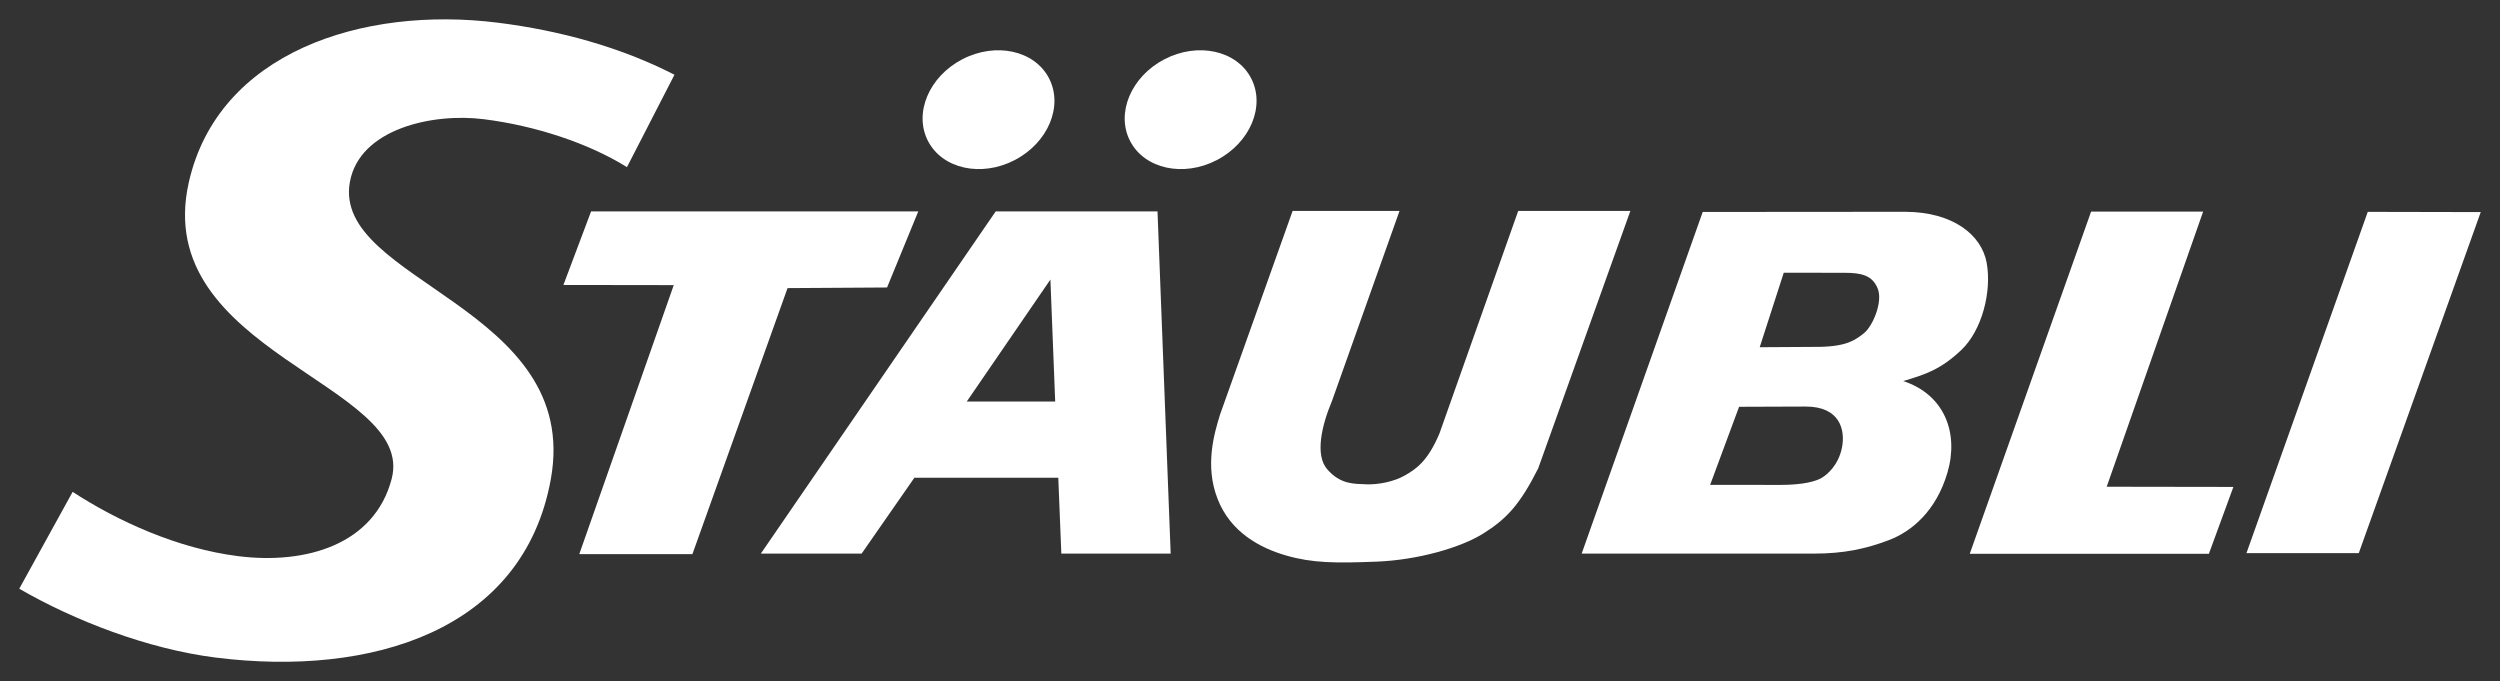
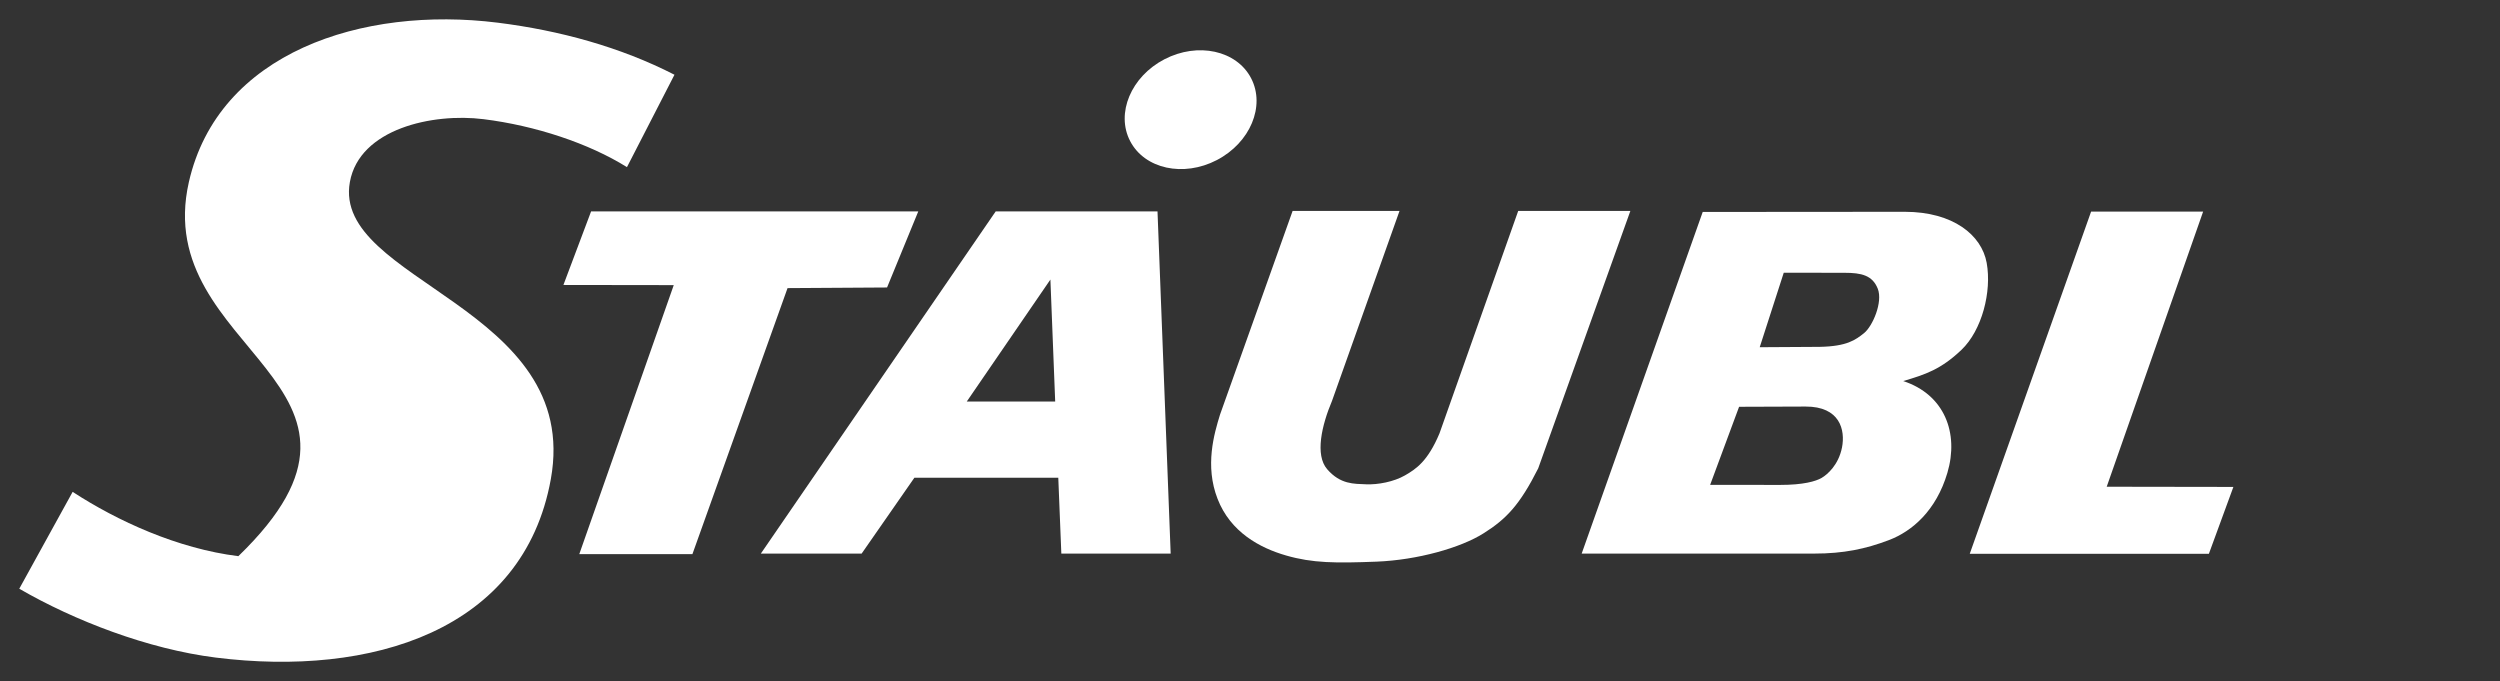
<svg xmlns="http://www.w3.org/2000/svg" width="1024" height="279" viewBox="0 0 1024 279" fill="none">
  <rect x="0" y="0" width="1024" height="279" fill="#333333" stroke="none" />
-   <path fill-rule="evenodd" clip-rule="evenodd" d="M380.127 57.794C374.202 46.401 380.49 31.38 394.17 24.276C407.855 17.171 423.752 20.637 429.674 32.052C435.591 43.45 429.308 58.46 415.629 65.57C401.949 72.68 386.044 69.203 380.127 57.794Z" fill="white" />
  <path fill-rule="evenodd" clip-rule="evenodd" d="M462.907 57.794C456.98 46.401 463.278 31.38 476.955 24.276C490.635 17.171 506.534 20.637 512.459 32.052C518.379 43.45 512.091 58.46 498.409 65.57C484.734 72.68 468.833 69.203 462.907 57.794Z" fill="white" />
-   <path fill-rule="evenodd" clip-rule="evenodd" d="M969.836 86.777L920.148 226.573H966.149L1016.11 86.873L969.836 86.777Z" fill="white" />
  <path fill-rule="evenodd" clip-rule="evenodd" d="M902.401 86.675H856.516L806.812 226.826H904.761L914.794 199.445L862.905 199.364L902.401 86.675Z" fill="white" />
  <path fill-rule="evenodd" clip-rule="evenodd" d="M763.492 136.466C759.981 139.255 756.514 141.856 745.403 142.071L720.777 142.221L730.627 111.702L755.539 111.739C762.44 111.739 766.953 112.76 769.132 118.248C771.306 123.751 766.991 133.687 763.492 136.466ZM746.124 195.758C743.746 197.14 738.656 198.634 729.086 198.623L700.476 198.591L712.329 166.62L739.52 166.523C753.685 166.459 755.881 176.159 754.483 183.29C753.074 190.416 748.518 194.372 746.124 195.758ZM779.55 156.076C788.657 153.389 794.975 151.32 803.394 143.318C811.803 135.315 815.881 119.494 813.746 107.671C811.688 96.246 799.972 86.777 780.248 86.75L697.432 86.814L647.855 226.751H743.136C755.099 226.751 764.146 224.854 773.683 221.232C783.236 217.609 793.076 209.119 797.644 193.684C802.475 177.358 796.455 161.611 779.55 156.076Z" fill="white" />
  <path fill-rule="evenodd" clip-rule="evenodd" d="M621.853 86.411L589.616 177.508C584.811 188.949 580.029 192.099 575.462 194.726C570.894 197.344 564.384 198.58 559.552 198.37C554.654 198.155 549.055 198.478 543.61 192.19C538.532 186.321 541.391 174.176 545.604 164.175L573.238 86.411H529.45L499.736 169.785C497.299 177.685 493.438 190.793 498.721 204.351C504.003 217.932 515.961 224.413 526.774 227.525C537.619 230.663 547.012 230.696 563.823 230.051C580.635 229.384 598.283 224.37 607.605 218.485C616.928 212.633 622.458 206.904 630.047 191.846L667.793 86.411H621.853Z" fill="white" />
  <path fill-rule="evenodd" clip-rule="evenodd" d="M395.991 164.465L430.246 114.502L432.205 164.465H395.991ZM407.842 86.583L311.642 226.751H352.926L374.538 195.672H433.474L434.723 226.751H479.508L474.115 86.583H407.842Z" fill="white" />
  <path fill-rule="evenodd" clip-rule="evenodd" d="M363.338 117.753L376.129 86.583H242.117L230.773 116.721L275.966 116.785L237.27 226.977H283.613L322.578 118.011L363.338 117.753Z" fill="white" />
-   <path fill-rule="evenodd" clip-rule="evenodd" d="M256.802 68.462C241.158 58.692 219.218 51.442 198.015 48.809C177.252 46.213 147.259 52.71 143.311 74.55C135.951 115.313 238.374 125.648 225.619 196.258C214.382 258.507 151.945 277.305 88.436 269.352C60.577 265.869 30.412 254.186 7.894 241.143L29.756 201.465C48.034 213.369 72.69 224.704 97.629 227.809C125.461 231.297 153.409 222.984 160.428 196.14C170.62 157.188 61.523 144.414 77.352 74.61C89.382 21.567 148.28 2.344 203.897 9.292C229.26 12.469 254.134 19.278 276.262 30.612L256.802 68.462Z" fill="white" />
+   <path fill-rule="evenodd" clip-rule="evenodd" d="M256.802 68.462C241.158 58.692 219.218 51.442 198.015 48.809C177.252 46.213 147.259 52.71 143.311 74.55C135.951 115.313 238.374 125.648 225.619 196.258C214.382 258.507 151.945 277.305 88.436 269.352C60.577 265.869 30.412 254.186 7.894 241.143L29.756 201.465C48.034 213.369 72.69 224.704 97.629 227.809C170.62 157.188 61.523 144.414 77.352 74.61C89.382 21.567 148.28 2.344 203.897 9.292C229.26 12.469 254.134 19.278 276.262 30.612L256.802 68.462Z" fill="white" />
</svg>